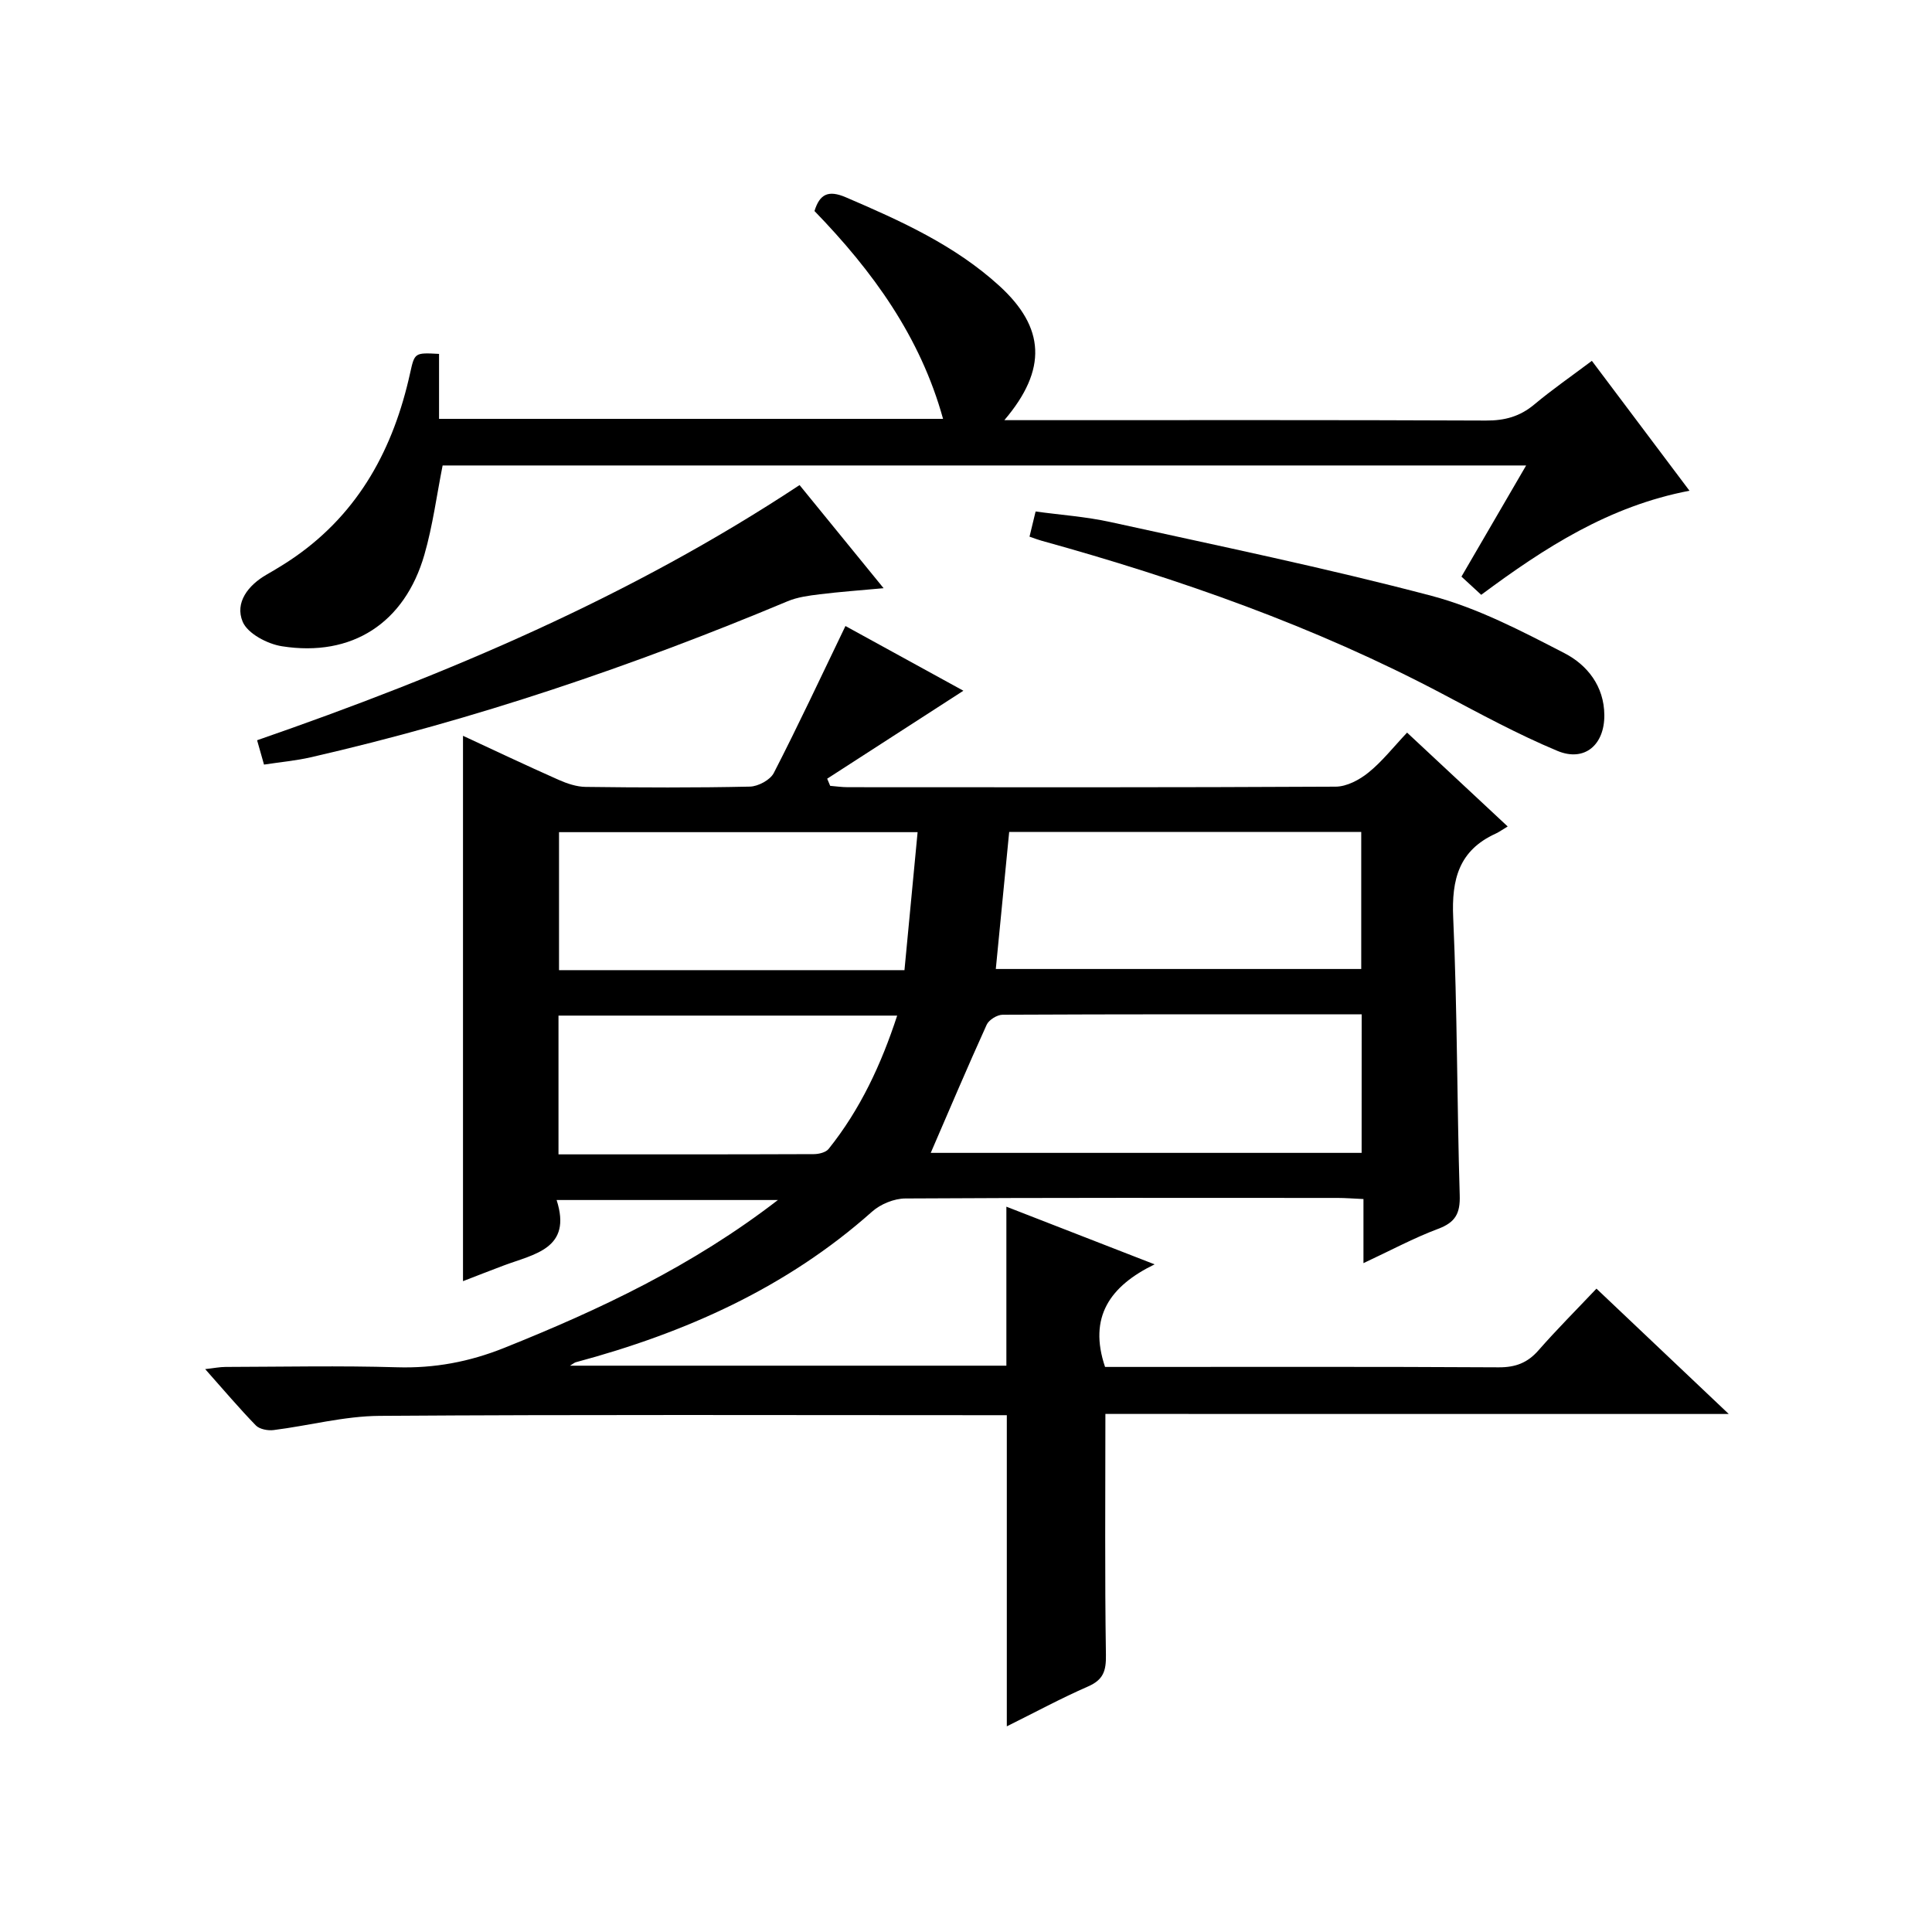
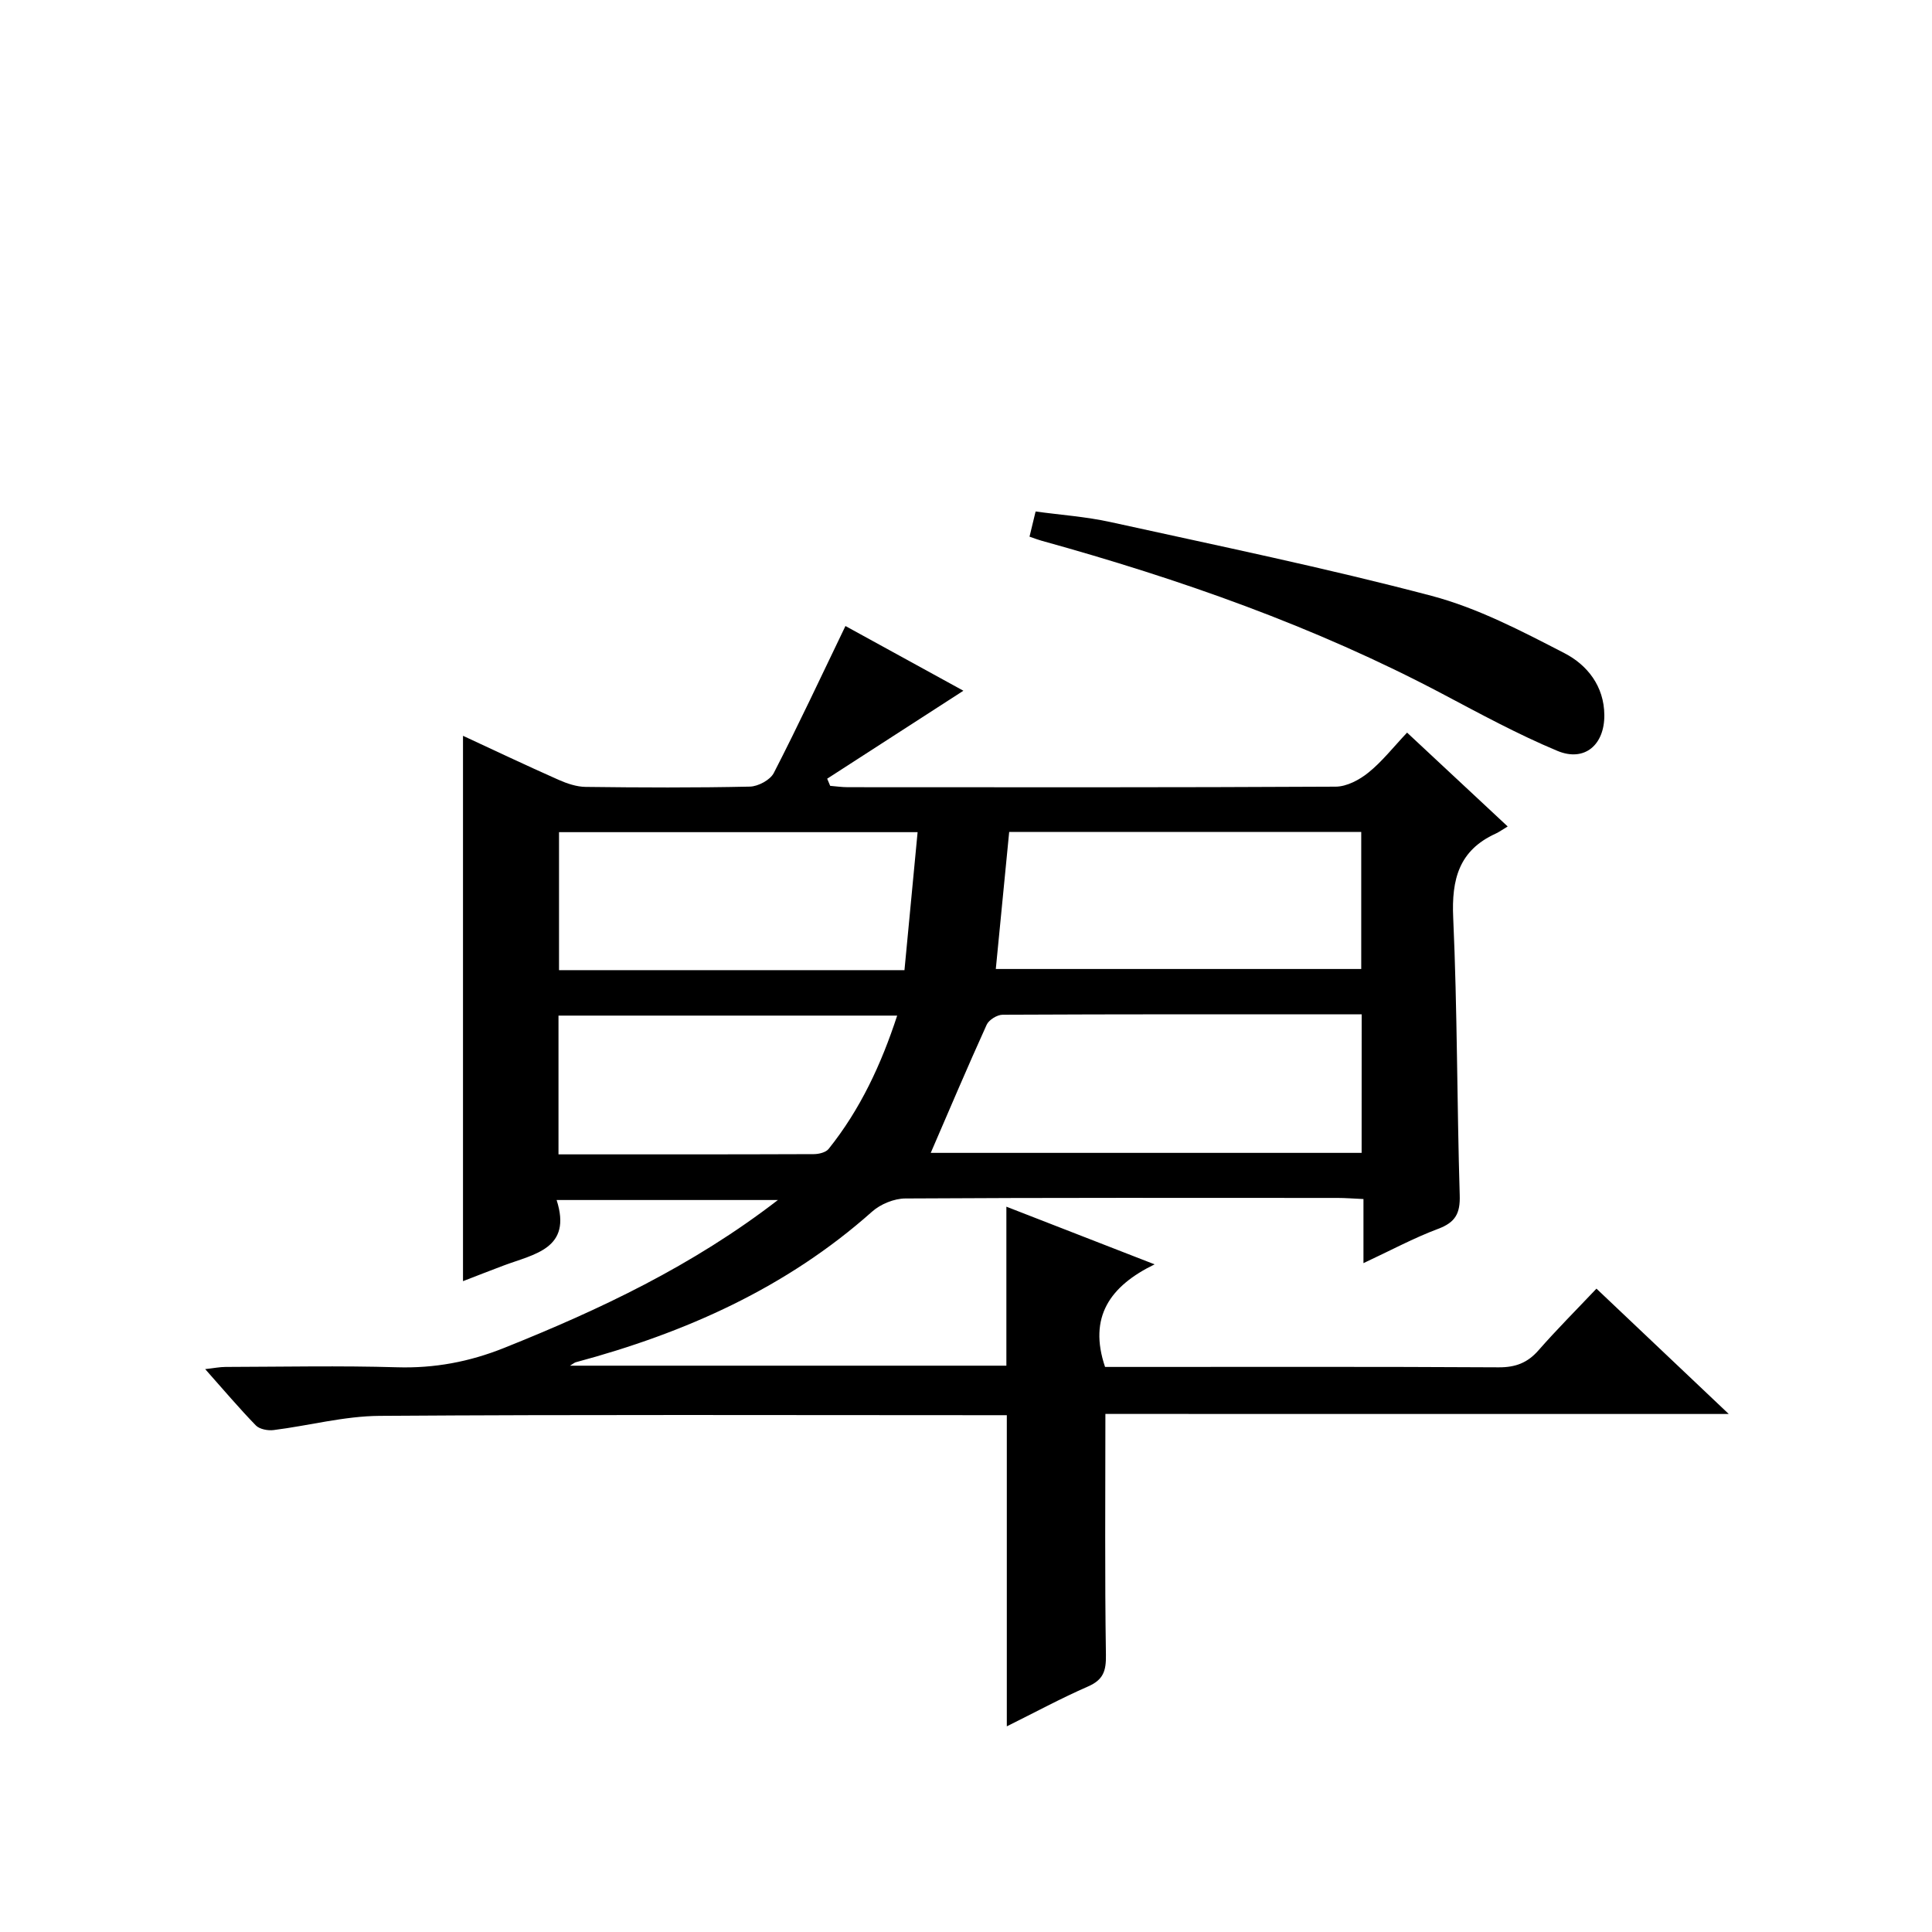
<svg xmlns="http://www.w3.org/2000/svg" version="1.1" id="ZDIC" x="0px" y="0px" viewBox="0 0 400 400" style="enable-background:new 0 0 400 400;" xml:space="preserve">
  <g>
    <path d="M228.86,292.74c0,17.3-0.14,33.61,0.11,49.91c0.05,3.3-0.54,5.13-3.69,6.51c-5.59,2.44-10.98,5.36-16.83,8.26   c0-21.55,0-42.56,0-64.42c-1.38,0-3.13,0-4.87,0c-41.66,0-83.33-0.15-124.99,0.14c-7.32,0.05-14.61,2.02-21.94,2.94   c-1.19,0.15-2.9-0.17-3.67-0.95c-3.47-3.57-6.69-7.38-10.5-11.67c1.82-0.2,3.02-0.45,4.22-0.45c11.83-0.03,23.67-0.28,35.49,0.07   c7.77,0.23,14.97-1.12,22.19-4.01c19.77-7.92,38.91-16.92,56.68-30.62c-15.63,0-30.37,0-45.82,0c3.26,10.1-4.62,11.18-10.99,13.57   c-2.75,1.03-5.48,2.11-8.39,3.23c0-37.8,0-75.16,0-112.91c6.39,2.96,13.04,6.12,19.76,9.1c1.76,0.78,3.75,1.46,5.65,1.48   c11.33,0.14,22.67,0.19,33.99-0.06c1.71-0.04,4.19-1.37,4.94-2.81c5.07-9.86,9.77-19.92,14.84-30.44   c7.73,4.24,16.33,8.96,24.42,13.4c-9.41,6.07-18.8,12.14-28.2,18.21c0.21,0.49,0.42,0.99,0.62,1.48c1.22,0.1,2.44,0.28,3.66,0.28   c33.66,0.02,67.33,0.07,100.99-0.11c2.3-0.01,4.93-1.41,6.79-2.92c2.83-2.28,5.12-5.22,8-8.27c6.94,6.47,13.55,12.64,20.83,19.43   c-1.07,0.64-1.75,1.14-2.5,1.49c-7.6,3.46-9.14,9.47-8.78,17.4c0.86,19.13,0.77,38.3,1.35,57.45c0.12,3.77-0.89,5.62-4.45,6.96   c-5.05,1.89-9.84,4.48-15.48,7.11c0-4.77,0-8.82,0-13.27c-2.13-0.1-3.74-0.23-5.35-0.23c-29.83-0.01-59.66-0.07-89.49,0.11   c-2.33,0.01-5.15,1.17-6.9,2.73c-17.74,15.79-38.7,25.1-61.34,31.18c-0.27,0.07-0.51,0.29-1.2,0.71c30.42,0,60.39,0,90.35,0   c0-10.94,0-21.67,0-32.92c9.85,3.83,19.64,7.64,30.69,11.94c-9.25,4.49-13.75,10.92-10.26,21.24c1.27,0,2.88,0,4.5,0   c25.67,0,51.33-0.07,76.99,0.08c3.47,0.02,5.97-0.92,8.24-3.51c3.72-4.25,7.72-8.25,12.01-12.78c9.21,8.73,17.87,16.93,27.39,25.95   C314.15,292.74,271.37,292.74,228.86,292.74z M281.92,210c-25.15,0-49.75-0.03-74.35,0.09c-1.13,0.01-2.83,1.06-3.29,2.07   c-4.01,8.84-7.8,17.78-11.58,26.53c29.33,0,59.17,0,89.21,0C281.92,229.13,281.92,219.88,281.92,210z M206.17,200.62   c25.61,0,50.66,0,75.66,0c0-9.65,0-18.91,0-28.37c-24.39,0-48.47,0-72.89,0C208.01,181.7,207.11,190.95,206.17,200.62z    M187.26,200.86c0.92-9.63,1.81-18.99,2.72-28.57c-25.04,0-49.58,0-74.24,0c0,9.67,0,19.05,0,28.57   C139.57,200.86,163.01,200.86,187.26,200.86z M115.63,239c17.92,0,35.39,0.02,52.85-0.05c1.05,0,2.5-0.35,3.08-1.08   c6.56-8.19,10.89-17.51,14.19-27.6c-23.71,0-46.78,0-70.12,0C115.63,219.79,115.63,229.05,115.63,239z" />
-     <path d="M349.79,101.6c-16.69,3.19-29.98,11.79-43.12,21.55c-1.34-1.23-2.62-2.41-4.09-3.77c4.44-7.63,8.77-15.07,13.39-23.01   c-75.15,0-149.79,0-224.33,0c-1.23,6.19-2.04,12.45-3.77,18.46c-4.07,14.17-15,21.26-29.5,18.97c-3.01-0.47-7.1-2.62-8.13-5.08   c-1.65-3.95,1.12-7.55,4.97-9.76c2.01-1.16,4.01-2.36,5.91-3.69c13.29-9.29,20.36-22.5,23.78-37.98c0.95-4.28,0.93-4.29,6-4.02   c0,4.37,0,8.78,0,13.45c34.96,0,69.38,0,104.35,0c-4.71-17.03-14.56-30.58-26.62-43.03c1.08-3.5,2.85-4.41,6.52-2.83   c11.32,4.86,22.5,9.89,31.74,18.31c9.47,8.63,10,17.31,1.05,27.82c2.36,0,4.06,0,5.75,0c31.32,0,62.64-0.06,93.96,0.08   c3.89,0.02,7.02-0.83,10-3.32c3.69-3.09,7.66-5.83,11.93-9.04C336.26,83.61,342.82,92.32,349.79,101.6z" />
-     <path d="M165.54,100.43c5.76,7.07,11.29,13.86,17.4,21.35c-4.92,0.45-9.08,0.75-13.22,1.26c-2.26,0.28-4.61,0.58-6.67,1.45   c-32.05,13.42-64.86,24.55-98.76,32.31c-3.03,0.69-6.15,0.97-9.63,1.5c-0.48-1.7-0.91-3.19-1.43-5.04   C92.57,139.63,130.53,123.56,165.54,100.43z" />
    <path d="M213.15,111.11c0.44-1.83,0.78-3.23,1.26-5.21c5.19,0.71,10.42,1.07,15.47,2.18c22.21,4.89,44.52,9.48,66.5,15.28   c9.57,2.53,18.65,7.29,27.52,11.87c4.71,2.43,8.22,6.82,8.26,12.82c0.05,6.16-4.09,9.76-9.72,7.41   c-8.19-3.42-16.04-7.7-23.91-11.86c-26.35-13.92-54.26-23.72-82.89-31.65C215.04,111.79,214.45,111.56,213.15,111.11z" />
  </g>
</svg>